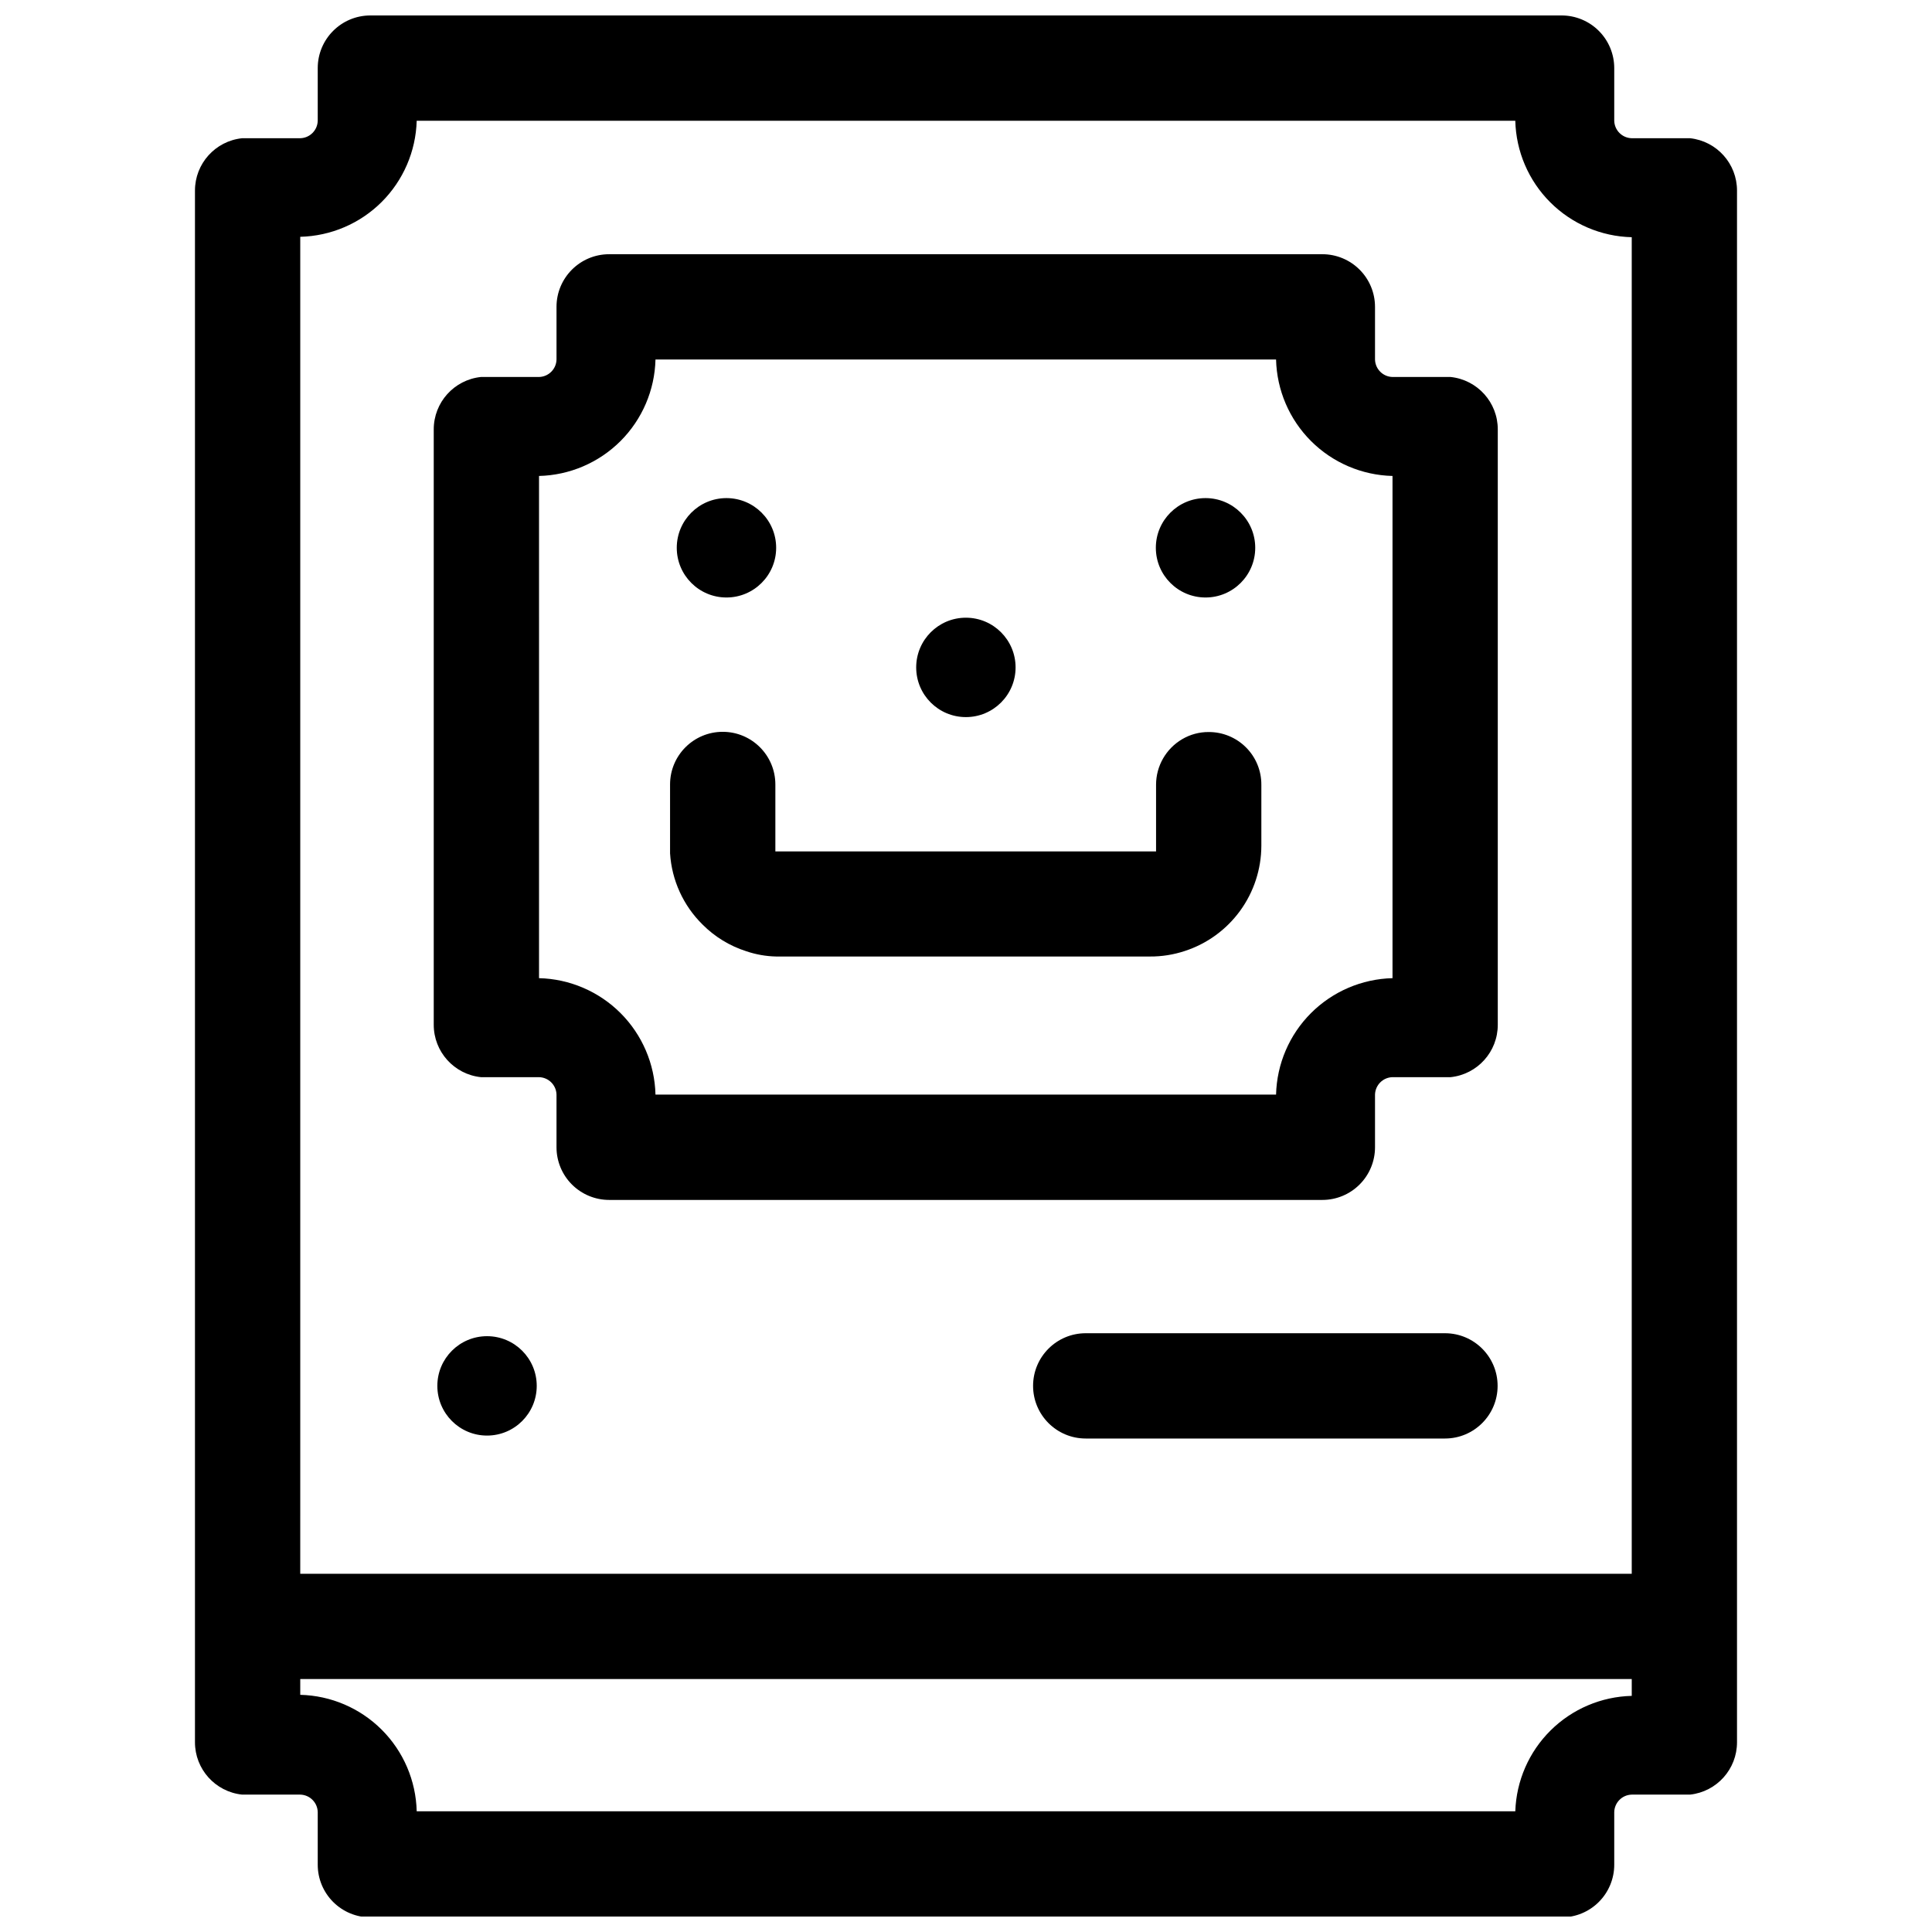
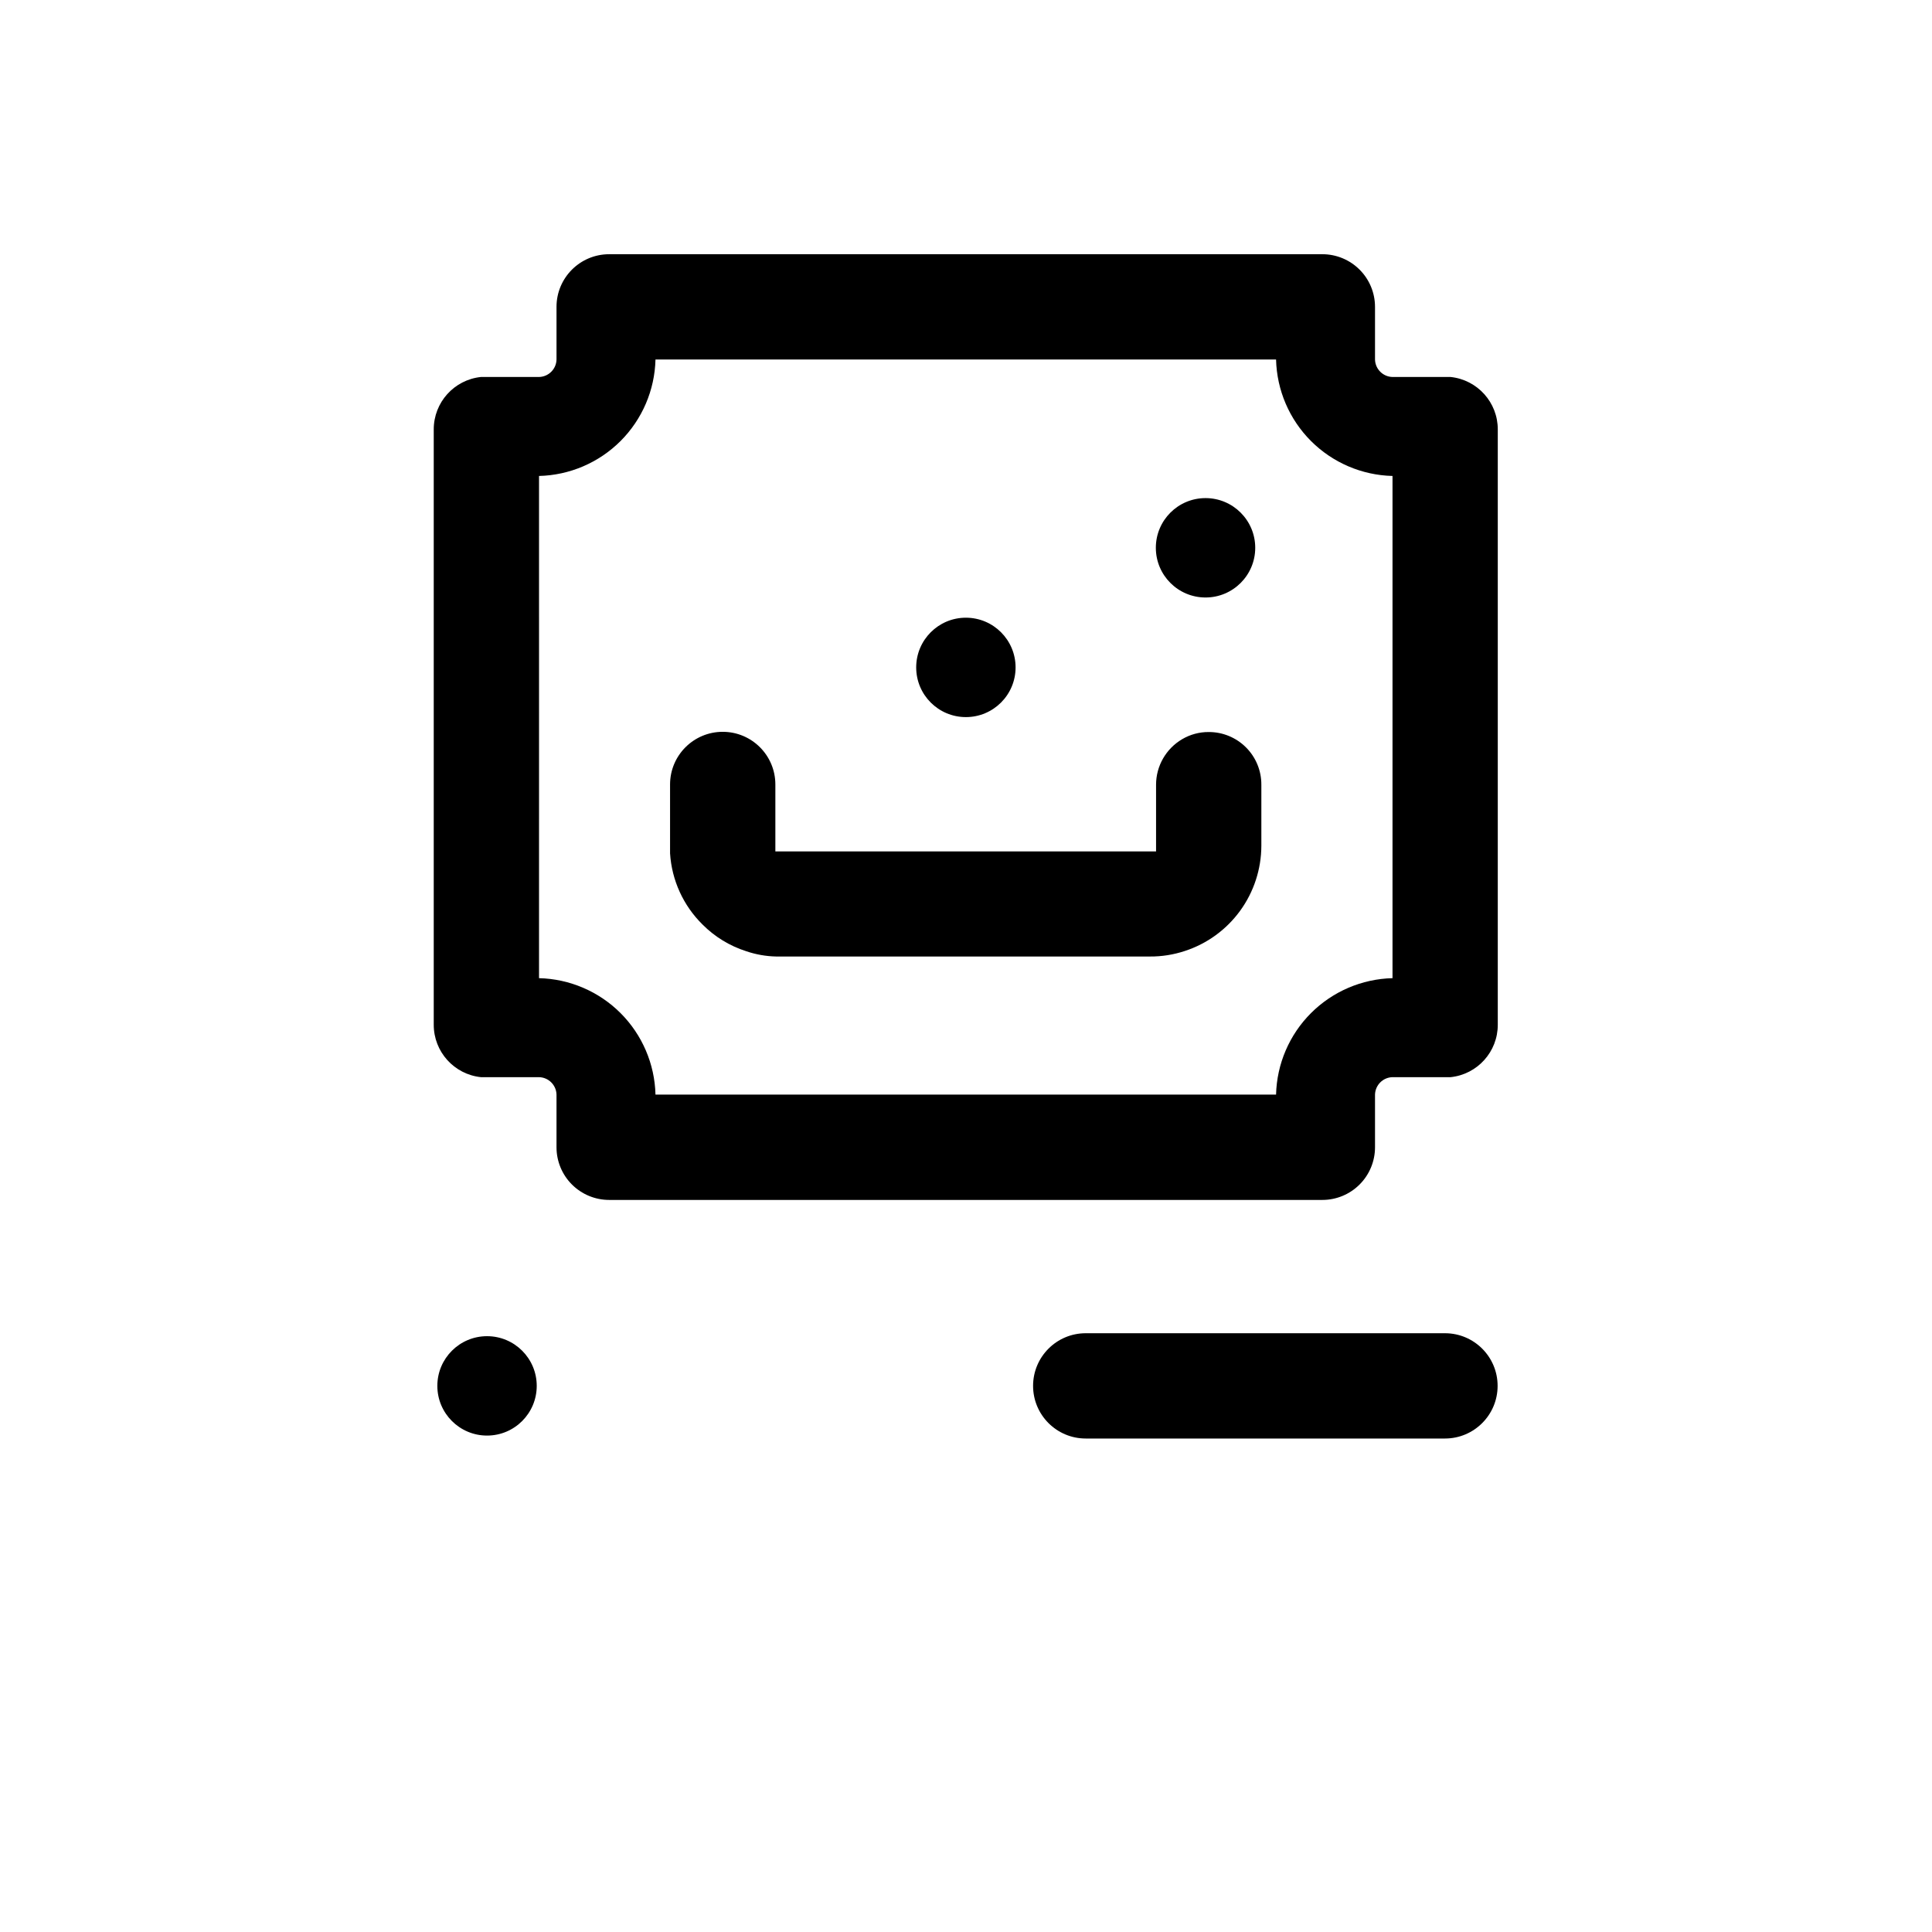
<svg xmlns="http://www.w3.org/2000/svg" width="800px" height="800px" version="1.1" viewBox="144 144 512 512">
  <defs>
    <clipPath id="a">
-       <path d="m195 148.09h410v503.81h-410z" />
-     </clipPath>
+       </clipPath>
  </defs>
  <path d="m341.77 396.09c2.555 0.867 5.227 1.336 7.926 1.395h99.055c3.125 0.02 6.234-0.473 9.207-1.453 5.894-1.914 11.031-5.644 14.68-10.656 3.648-5.012 5.617-11.047 5.633-17.246v-16.184c0.016-3.703-1.449-7.262-4.07-9.879-2.621-2.621-6.176-4.086-9.883-4.07-2.473-0.016-4.902 0.641-7.031 1.895-4.277 2.512-6.91 7.098-6.918 12.055v17.691h-100.89v-17.746c0-7.707-6.25-13.953-13.953-13.953-7.707 0-13.953 6.246-13.953 13.953v18.25c0.445 7.129 3.508 13.844 8.598 18.859 3.242 3.262 7.223 5.691 11.605 7.09z" />
  <g clip-path="url(#a)">
    <path d="m591.88 180.63h-15.457c-2.531-0.059-4.57-2.098-4.633-4.633v-13.949c0-3.703-1.469-7.25-4.086-9.867-2.613-2.617-6.164-4.086-9.863-4.086h-315.69c-7.703 0-13.949 6.246-13.949 13.953v13.949c-0.059 2.535-2.098 4.574-4.633 4.633h-15.402c-7.113 0.742-12.512 6.742-12.5 13.895v411.17c-0.012 7.152 5.387 13.152 12.5 13.898h15.402c2.535 0.059 4.574 2.098 4.633 4.629v13.953c0 3.699 1.469 7.25 4.086 9.863 2.617 2.617 6.164 4.086 9.863 4.086h315.69c3.699 0 7.25-1.469 9.863-4.086 2.617-2.613 4.086-6.164 4.086-9.863v-13.953c0.062-2.531 2.102-4.57 4.633-4.629h15.457c7.094-0.773 12.461-6.766 12.445-13.898v-411.17c0.016-7.133-5.352-13.125-12.445-13.895zm-368.31 349.79v-323.67 0.004c8.102-0.199 15.824-3.496 21.566-9.219 5.738-5.723 9.066-13.43 9.293-21.531h291.14c0.199 8.121 3.512 15.855 9.258 21.602 5.746 5.746 13.48 9.062 21.602 9.258v354.2h-352.86zm322 93.586h-291.14c-0.199-8.121-3.512-15.855-9.258-21.602-5.746-5.746-13.48-9.059-21.602-9.258v-4.188h352.86v4.465c-8.074 0.195-15.77 3.473-21.508 9.16-5.738 5.684-9.082 13.348-9.352 21.422z" />
  </g>
  <path d="m271.45 429.46h15.402-0.004c2.535 0.059 4.574 2.098 4.633 4.629v13.953c0 3.699 1.473 7.25 4.086 9.863 2.617 2.617 6.168 4.09 9.867 4.09h189.01c3.699 0 7.25-1.473 9.863-4.09 2.617-2.613 4.086-6.164 4.086-9.863v-13.953c0.062-2.531 2.102-4.57 4.633-4.629h15.402c7.113-0.746 12.512-6.746 12.5-13.898v-157.76c0.012-7.152-5.387-13.152-12.5-13.898h-15.402c-2.531-0.059-4.57-2.098-4.633-4.629v-13.953c0-3.699-1.469-7.25-4.086-9.863-2.613-2.617-6.164-4.09-9.863-4.09h-189.01c-7.707 0-13.953 6.25-13.953 13.953v13.953c-0.059 2.531-2.098 4.57-4.633 4.629h-15.398c-7.113 0.746-12.512 6.746-12.504 13.898v157.76c-0.008 7.152 5.391 13.152 12.504 13.898zm15.402-96.598-0.004-62.727c8.125-0.199 15.859-3.516 21.605-9.258 5.742-5.746 9.059-13.48 9.258-21.602h164.46c0.199 8.121 3.512 15.855 9.258 21.602 5.746 5.742 13.48 9.059 21.602 9.258v133.09c-8.121 0.199-15.855 3.516-21.602 9.258-5.746 5.746-9.059 13.48-9.258 21.602h-164.46c-0.199-8.121-3.516-15.855-9.258-21.602-5.746-5.742-13.48-9.059-21.605-9.258z" />
  <path d="m286.24 511.27c0 7.273-5.894 13.172-13.168 13.172-7.273 0-13.172-5.898-13.172-13.172 0-7.273 5.898-13.168 13.172-13.168 7.273 0 13.168 5.894 13.168 13.168" />
  <path d="m526.93 497.32h-95.203c-7.703 0-13.949 6.246-13.949 13.949 0 7.707 6.246 13.953 13.949 13.953h95.203c7.707 0 13.953-6.246 13.953-13.953 0-7.703-6.246-13.949-13.953-13.949z" />
-   <path d="m349.69 289.17c0 7.273-5.898 13.172-13.172 13.172-7.273 0-13.168-5.898-13.168-13.172 0-7.273 5.894-13.168 13.168-13.168 7.273 0 13.172 5.894 13.172 13.168" />
  <path d="m476.65 289.17c0 7.273-5.898 13.172-13.172 13.172-7.273 0-13.168-5.898-13.168-13.172 0-7.273 5.894-13.168 13.168-13.168 7.273 0 13.172 5.894 13.172 13.168" />
  <path d="m413.14 320.87c0 7.273-5.894 13.168-13.172 13.168-7.273 0-13.168-5.894-13.168-13.168 0-7.273 5.894-13.172 13.168-13.172 7.277 0 13.172 5.898 13.172 13.172" />
</svg>